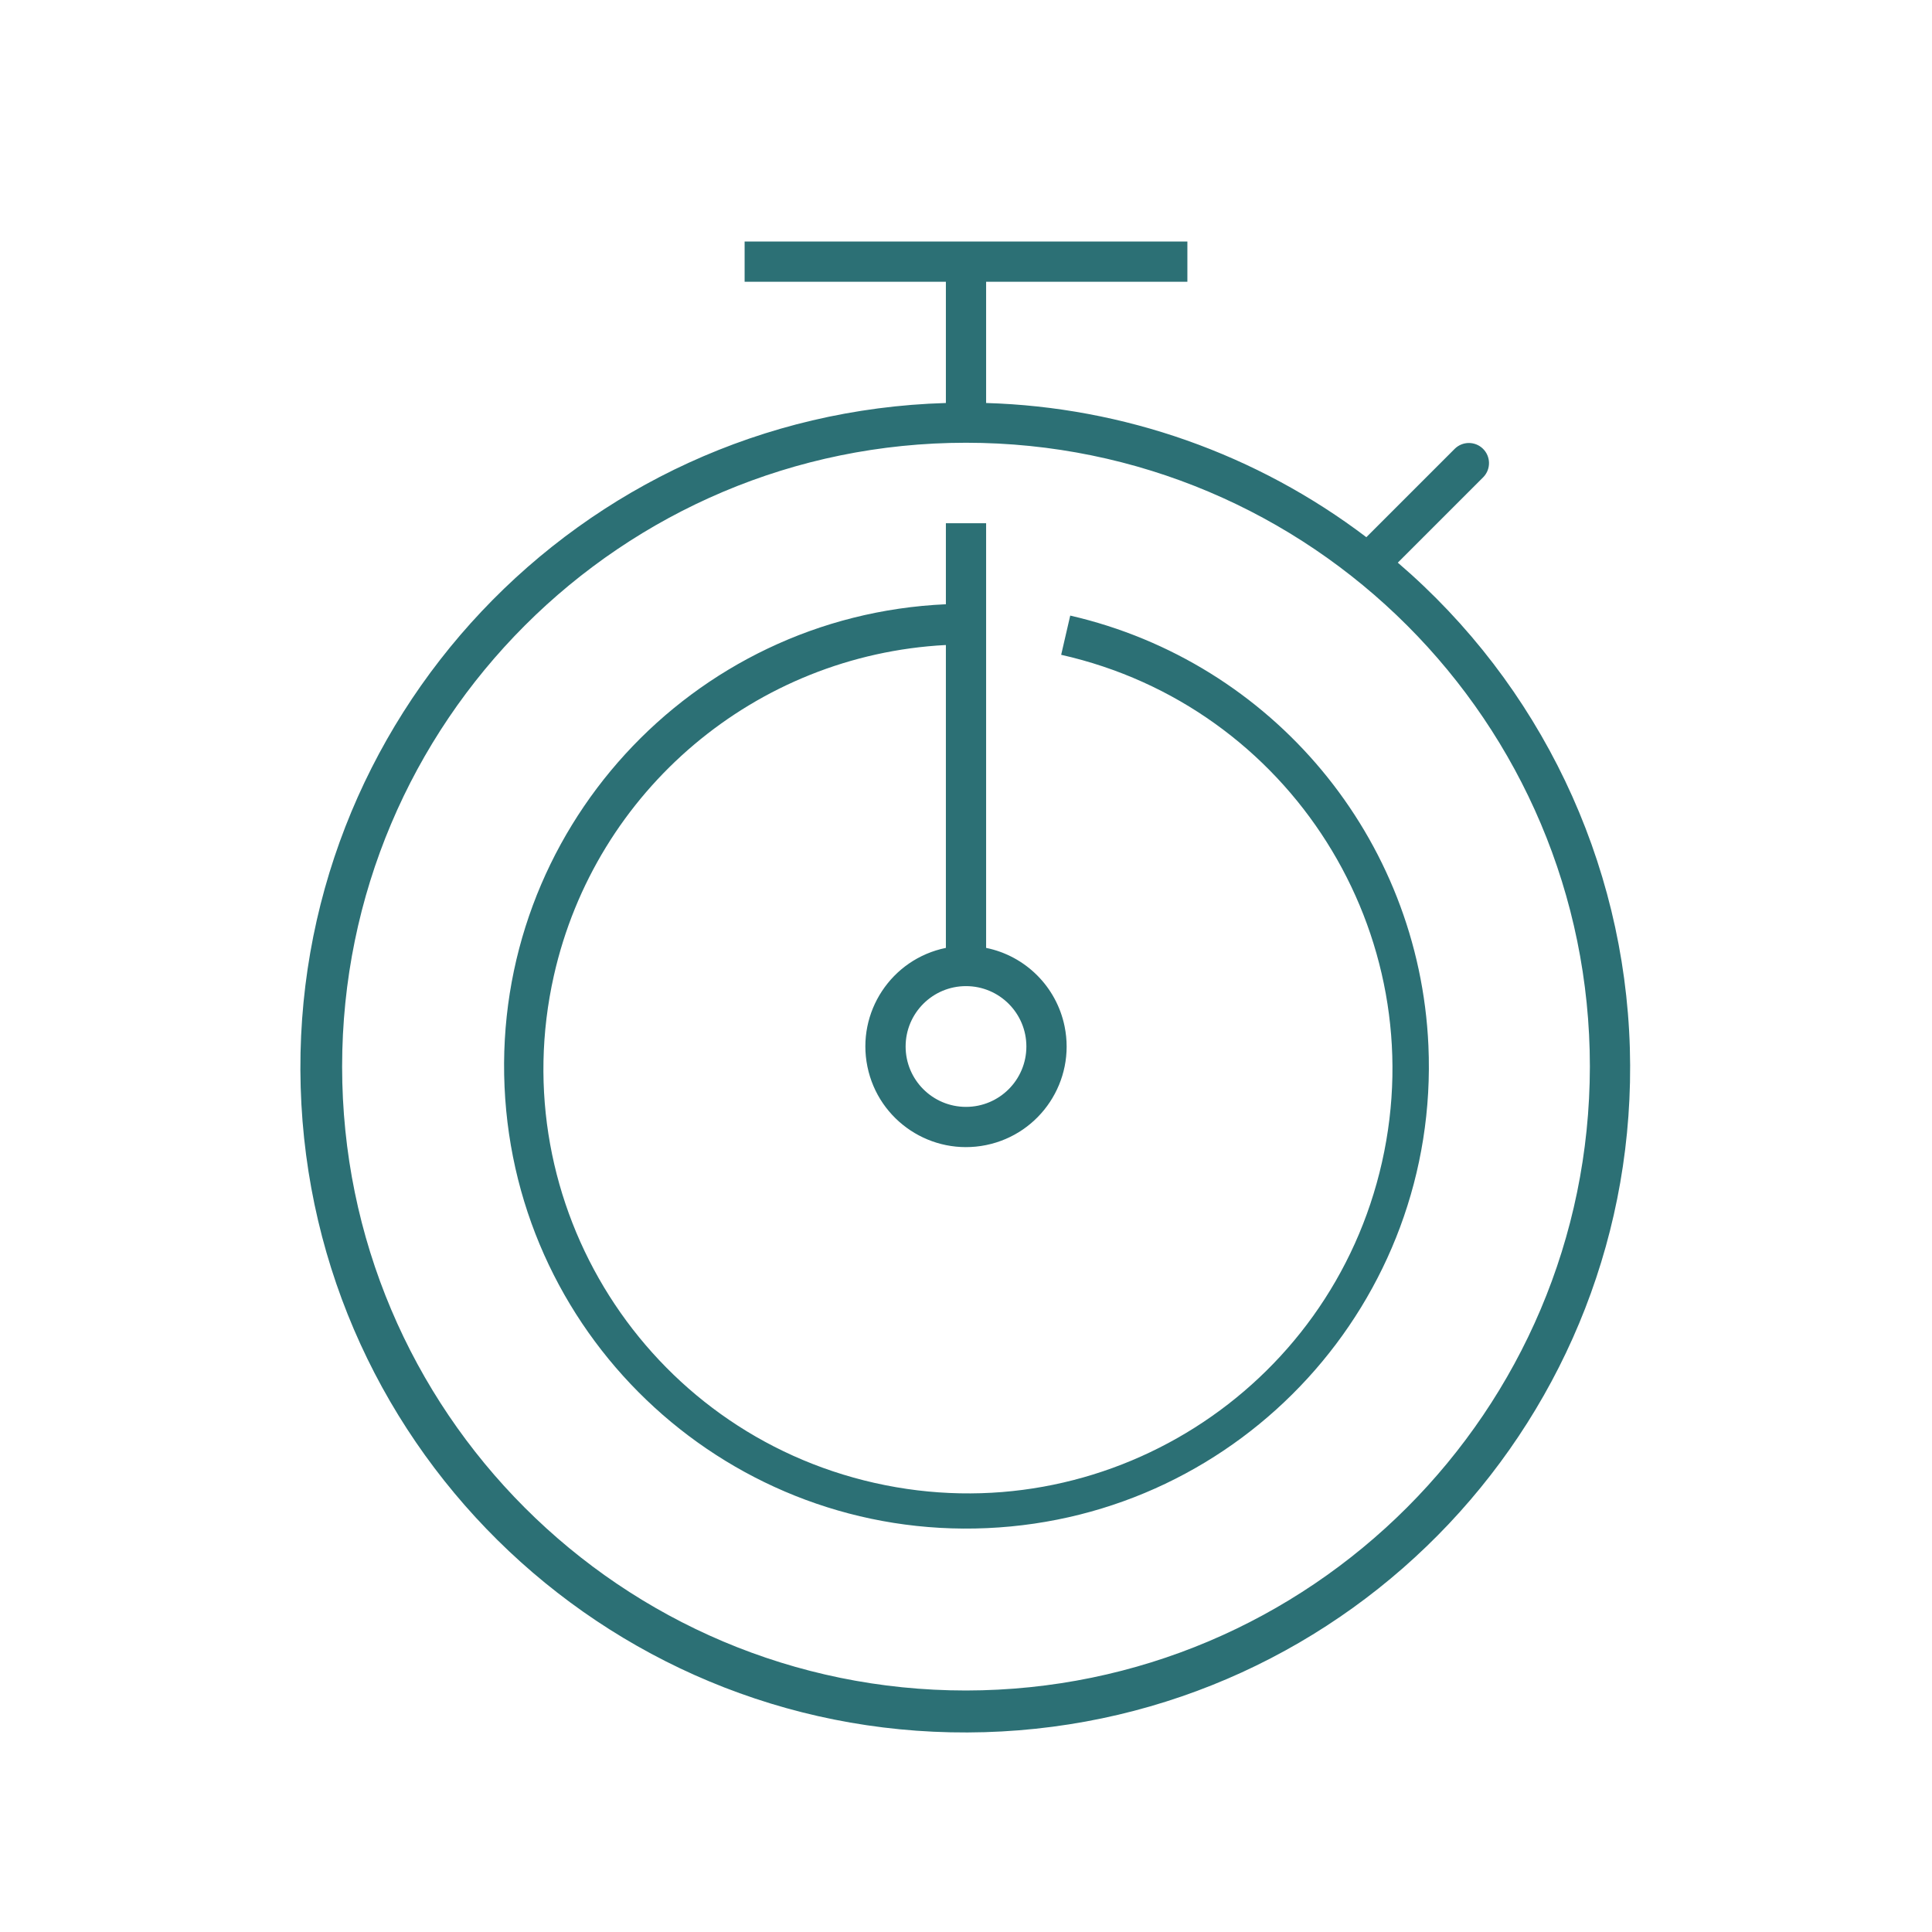
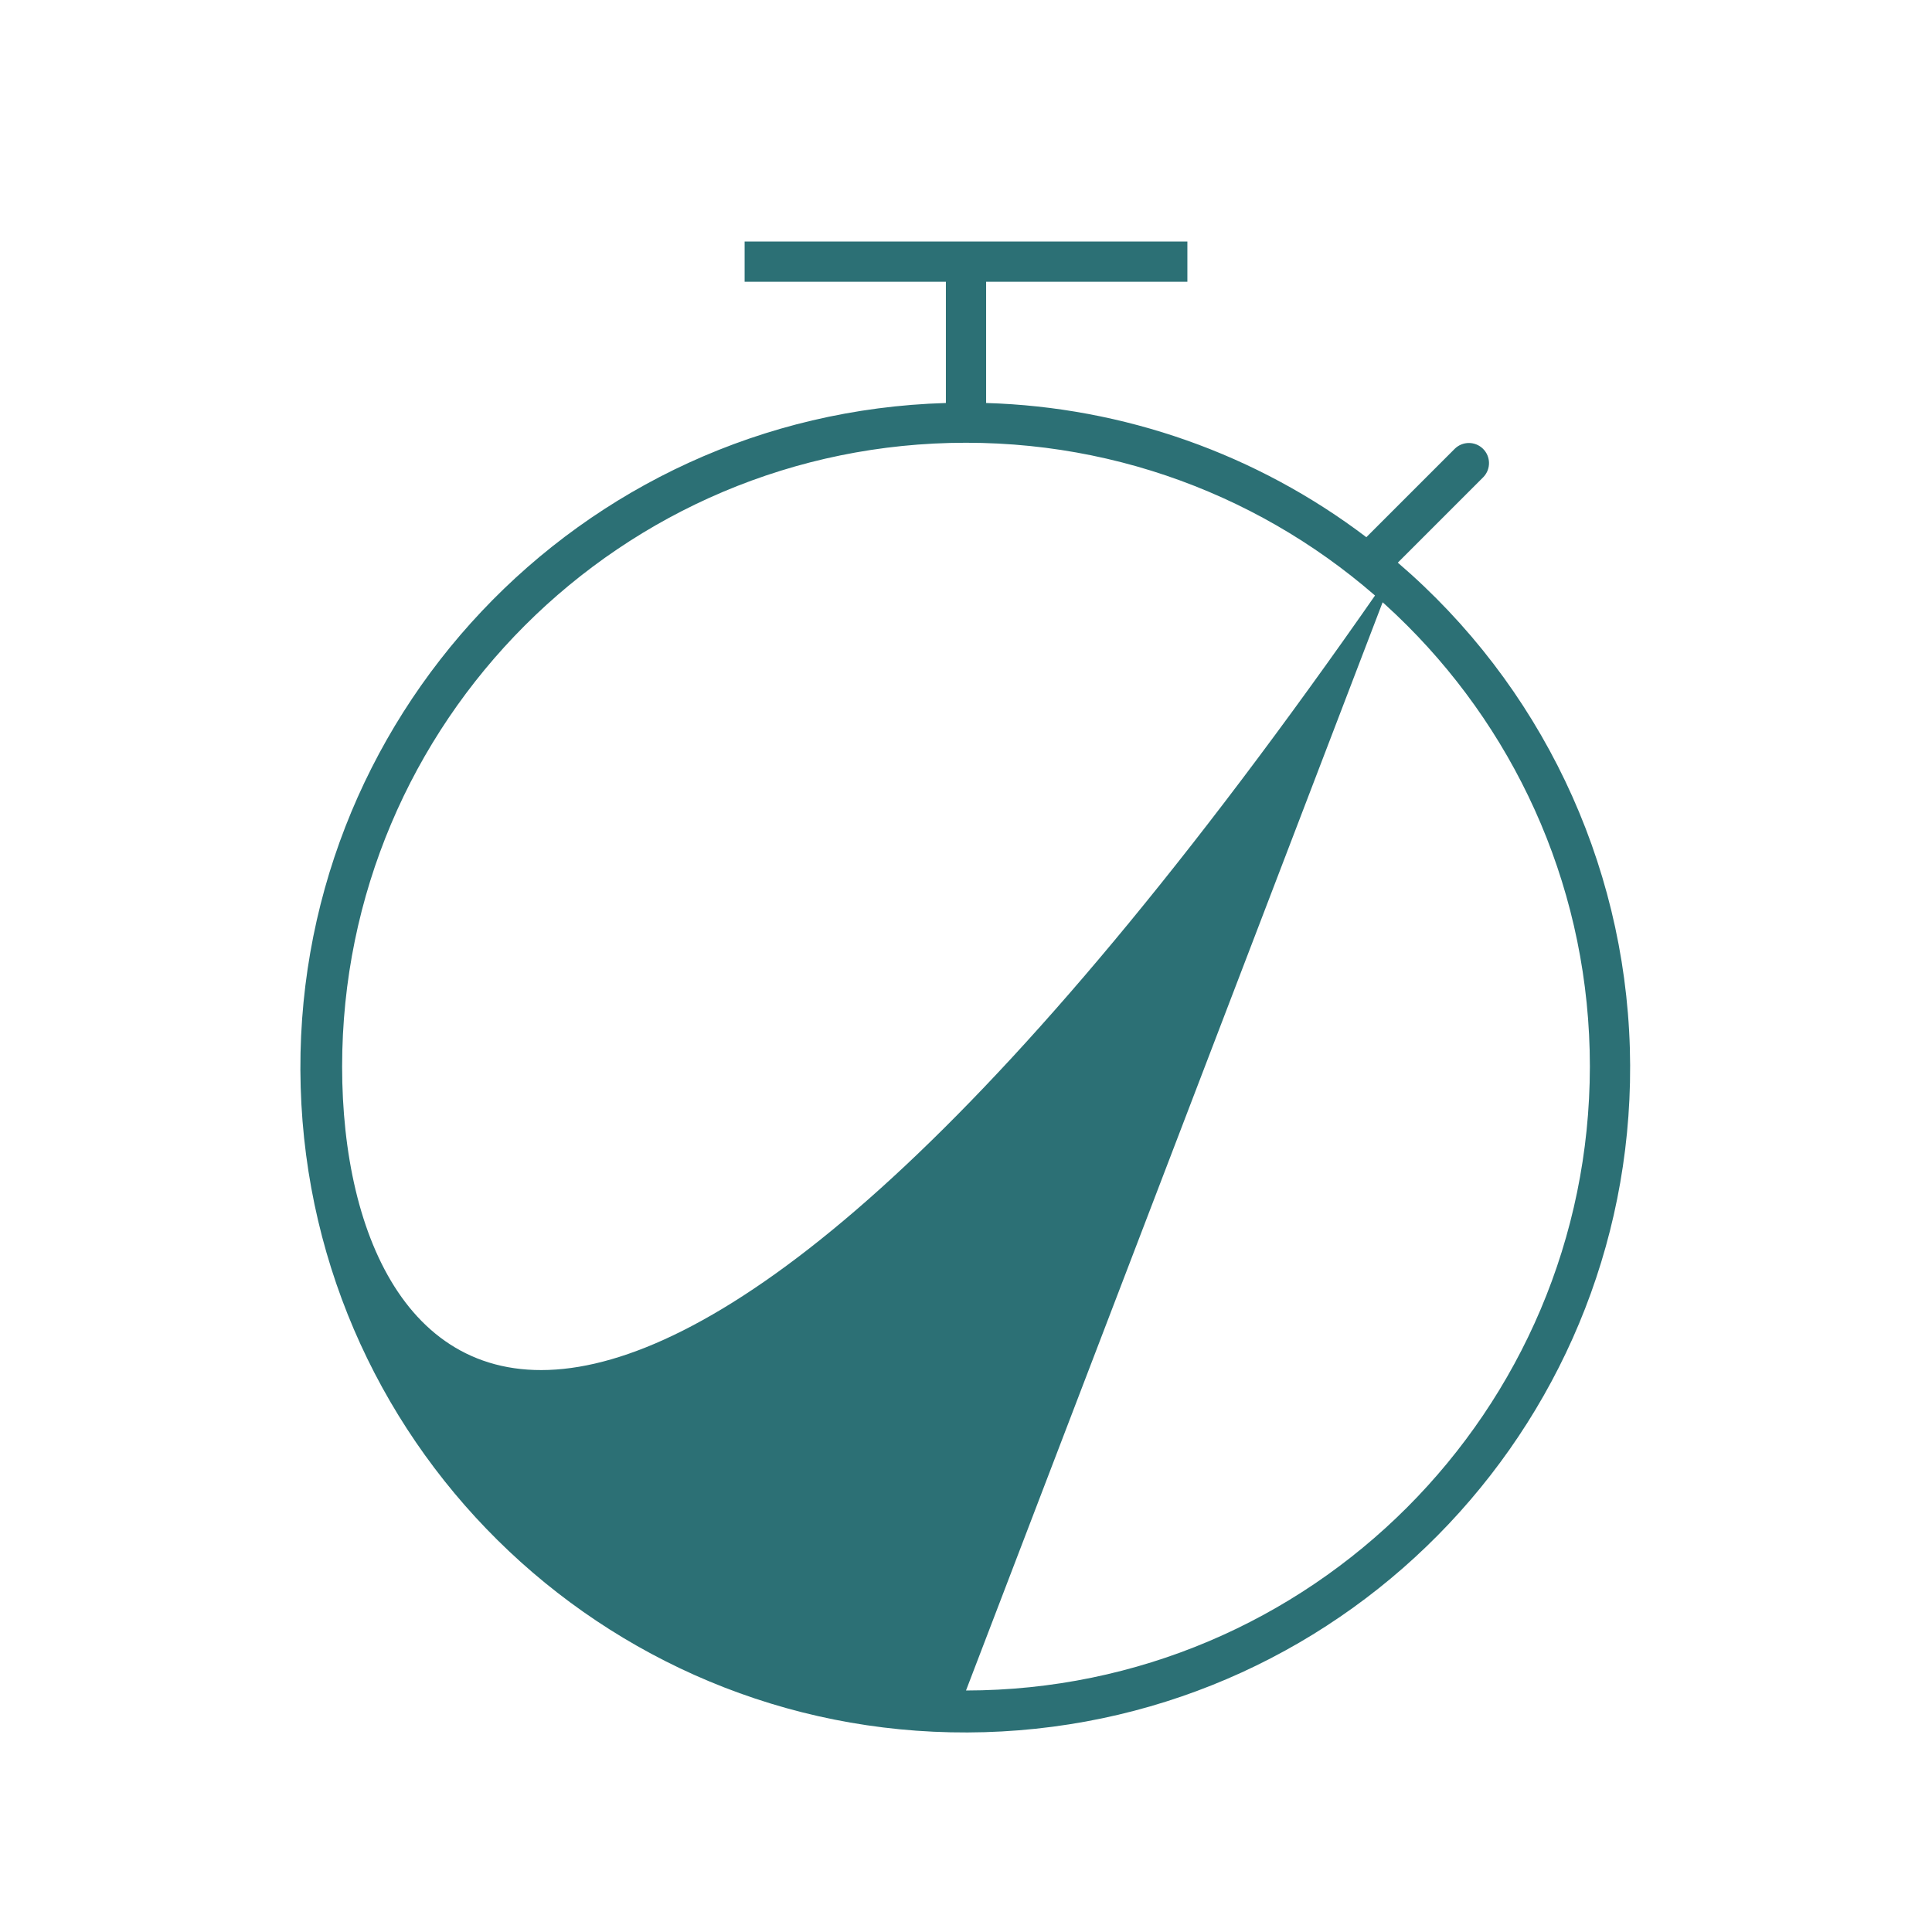
<svg xmlns="http://www.w3.org/2000/svg" width="270" height="270" xml:space="preserve" overflow="hidden">
  <g transform="translate(-418 -138)">
-     <path d="M613.345 216.632 625.301 204.676C626.38 203.559 626.349 201.778 625.232 200.699 624.142 199.646 622.414 199.646 621.324 200.699L608.949 213.074C593.624 201.438 575.046 194.881 555.812 194.32L555.812 177.375 583.938 177.375 583.938 171.75 522.062 171.75 522.062 177.375 550.188 177.375 550.188 194.32C498.893 195.817 458.523 238.612 460.02 289.906 461.516 341.201 504.311 381.571 555.606 380.074 606.9 378.578 647.27 335.783 645.774 284.488 645.01 258.31 633.234 233.67 613.345 216.632ZM553 374.25C504.848 374.25 465.812 335.215 465.812 287.062 465.812 238.91 504.848 199.875 553 199.875 601.152 199.875 640.188 238.91 640.188 287.062 640.133 335.192 601.13 374.196 553 374.25Z" fill="#2C7075" />
-     <path d="M567.566 224.029 566.3 229.51C598.259 236.706 618.334 268.447 611.138 300.406 603.942 332.365 572.201 352.44 540.242 345.244 508.283 338.048 488.208 306.307 495.404 274.348 501.242 248.419 523.615 229.539 550.157 228.143 550.173 228.143 550.186 228.156 550.188 228.172L550.188 270.469C542.578 272.022 537.668 279.45 539.222 287.06 540.775 294.669 548.203 299.579 555.812 298.026 563.422 296.472 568.332 289.044 566.778 281.435 565.651 275.912 561.335 271.596 555.812 270.469L555.812 211.125 550.188 211.125 550.188 222.445C514.534 224.035 486.921 254.227 488.511 289.88 490.101 325.534 520.293 353.147 555.946 351.557 591.599 349.967 619.213 319.775 617.623 284.122 616.329 255.121 595.855 230.542 567.566 224.029ZM561.438 284.25C561.438 288.91 557.66 292.688 553 292.688 548.34 292.688 544.562 288.91 544.562 284.25 544.562 279.59 548.34 275.812 553 275.812 557.66 275.812 561.438 279.59 561.438 284.25Z" fill="#2C7075" />
+     <path d="M613.345 216.632 625.301 204.676C626.38 203.559 626.349 201.778 625.232 200.699 624.142 199.646 622.414 199.646 621.324 200.699L608.949 213.074C593.624 201.438 575.046 194.881 555.812 194.32L555.812 177.375 583.938 177.375 583.938 171.75 522.062 171.75 522.062 177.375 550.188 177.375 550.188 194.32C498.893 195.817 458.523 238.612 460.02 289.906 461.516 341.201 504.311 381.571 555.606 380.074 606.9 378.578 647.27 335.783 645.774 284.488 645.01 258.31 633.234 233.67 613.345 216.632ZC504.848 374.25 465.812 335.215 465.812 287.062 465.812 238.91 504.848 199.875 553 199.875 601.152 199.875 640.188 238.91 640.188 287.062 640.133 335.192 601.13 374.196 553 374.25Z" fill="#2C7075" />
  </g>
</svg>